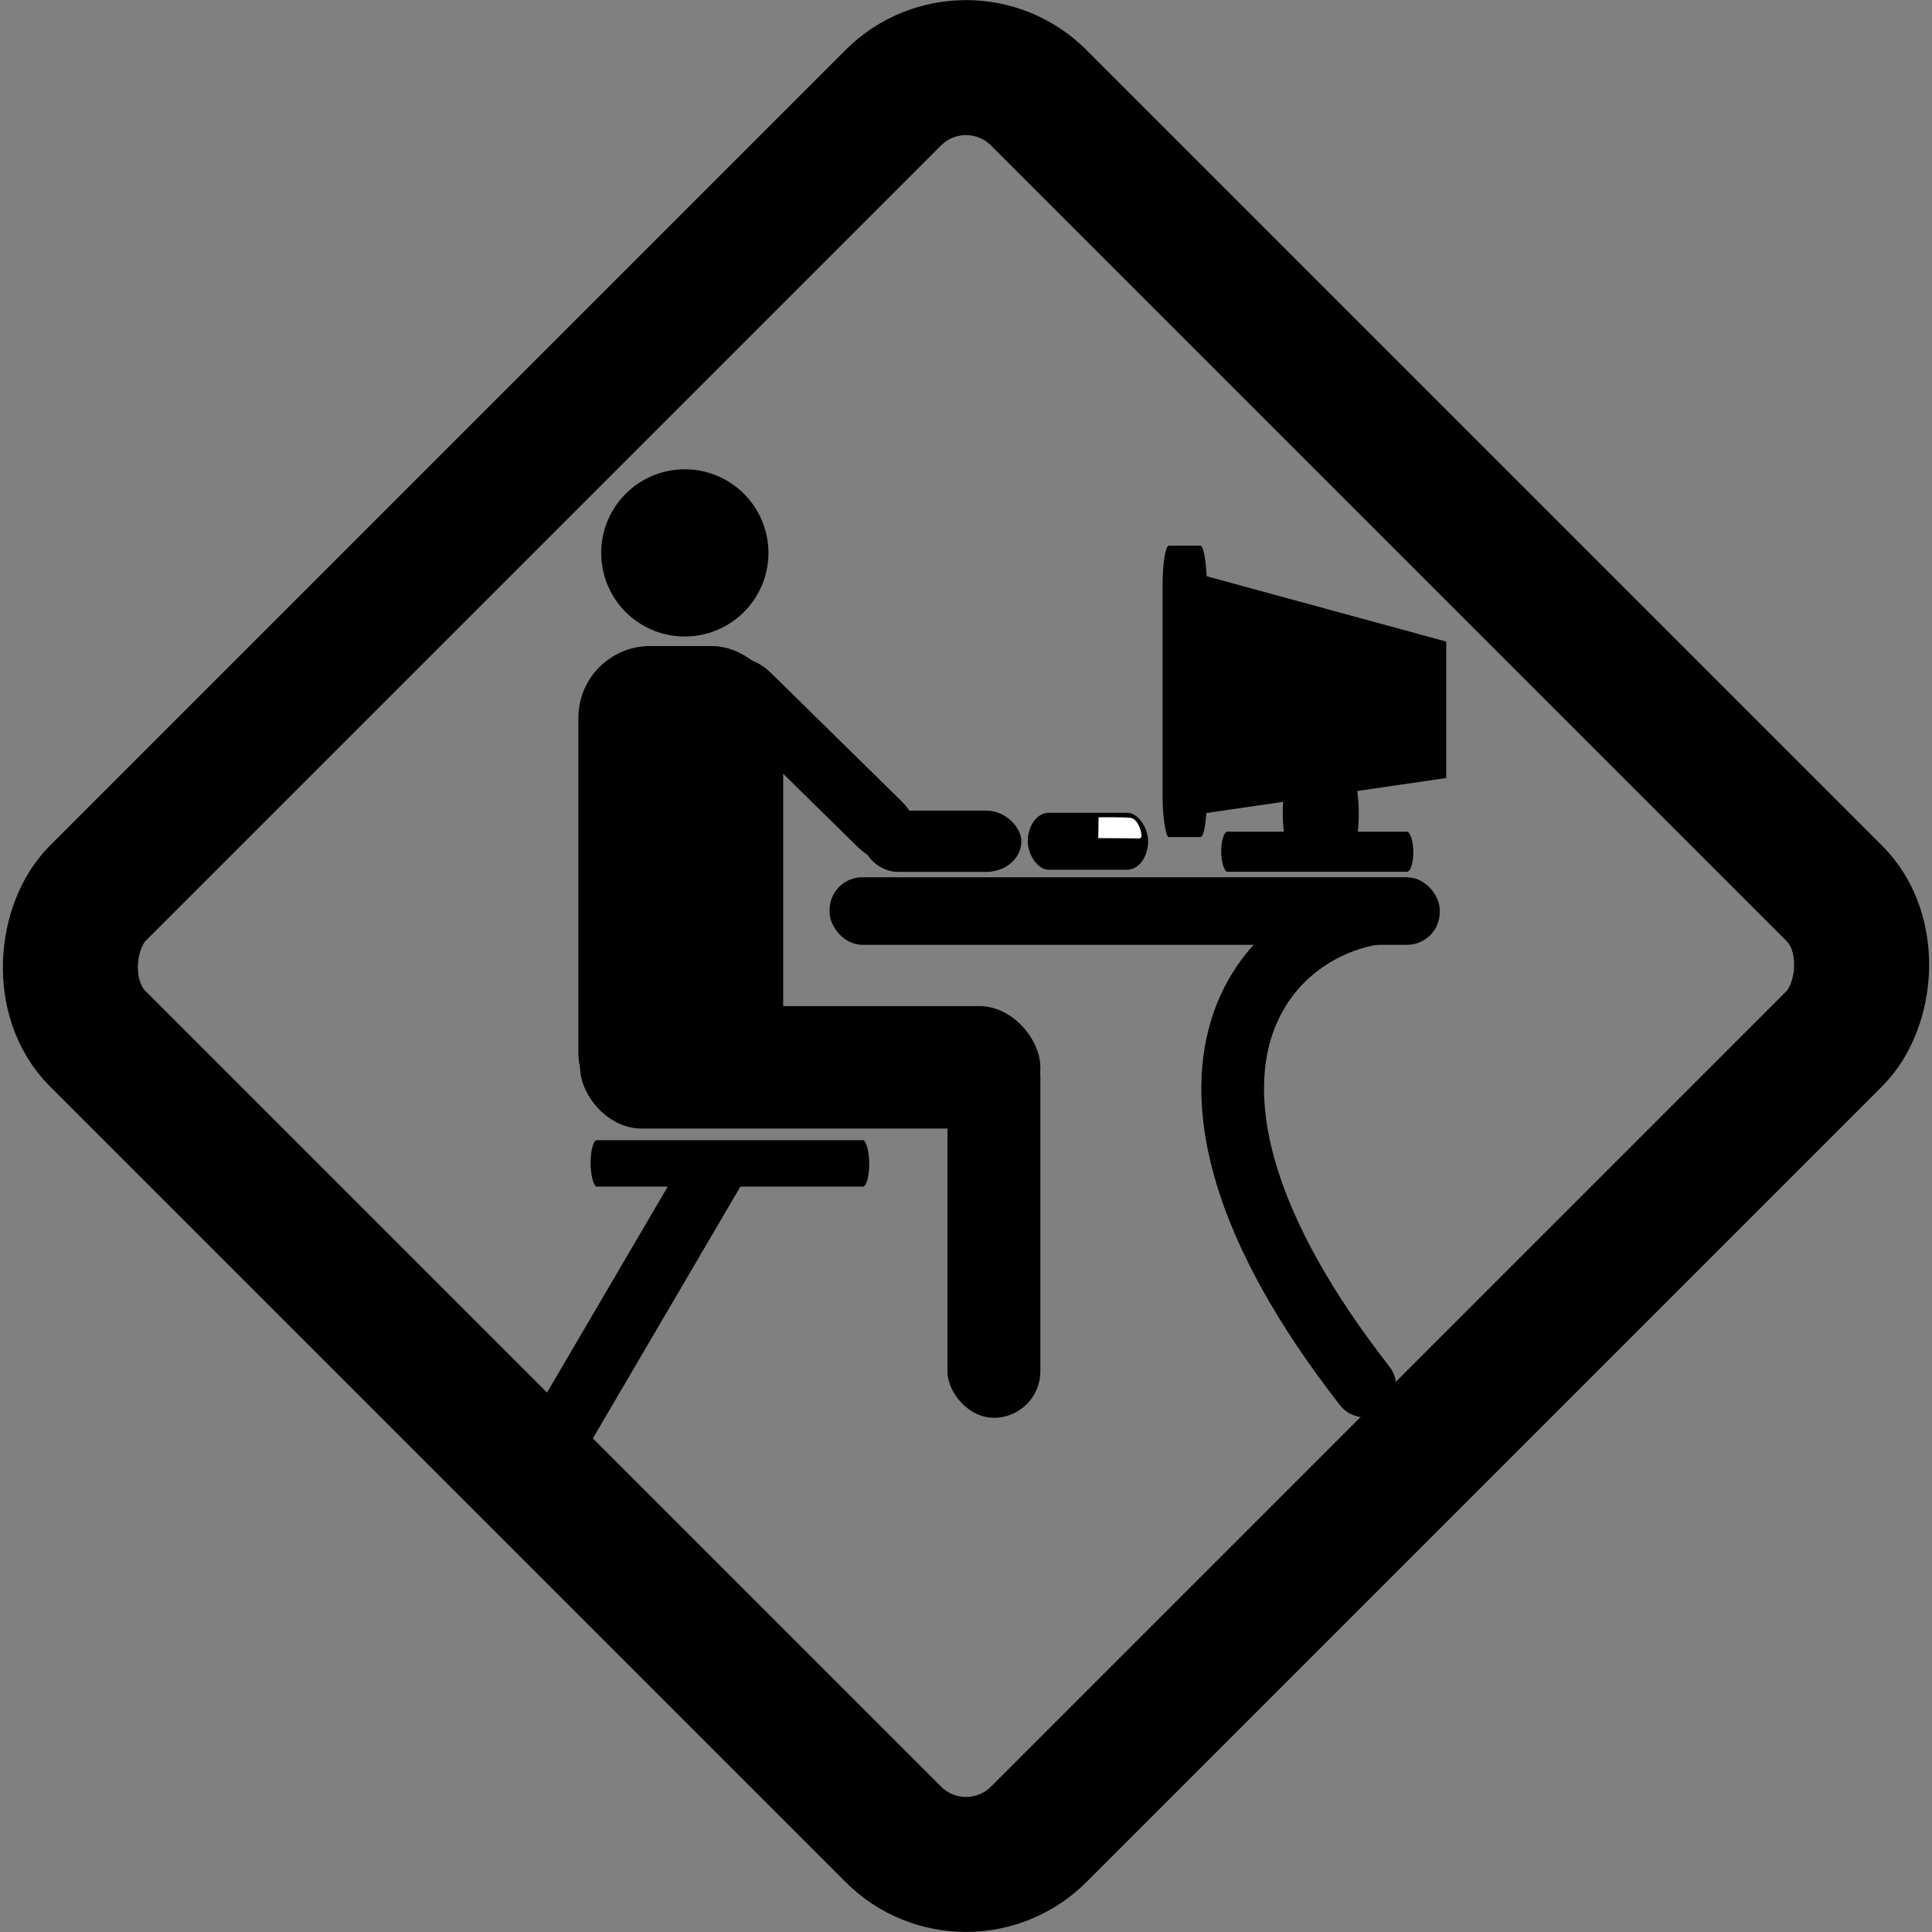
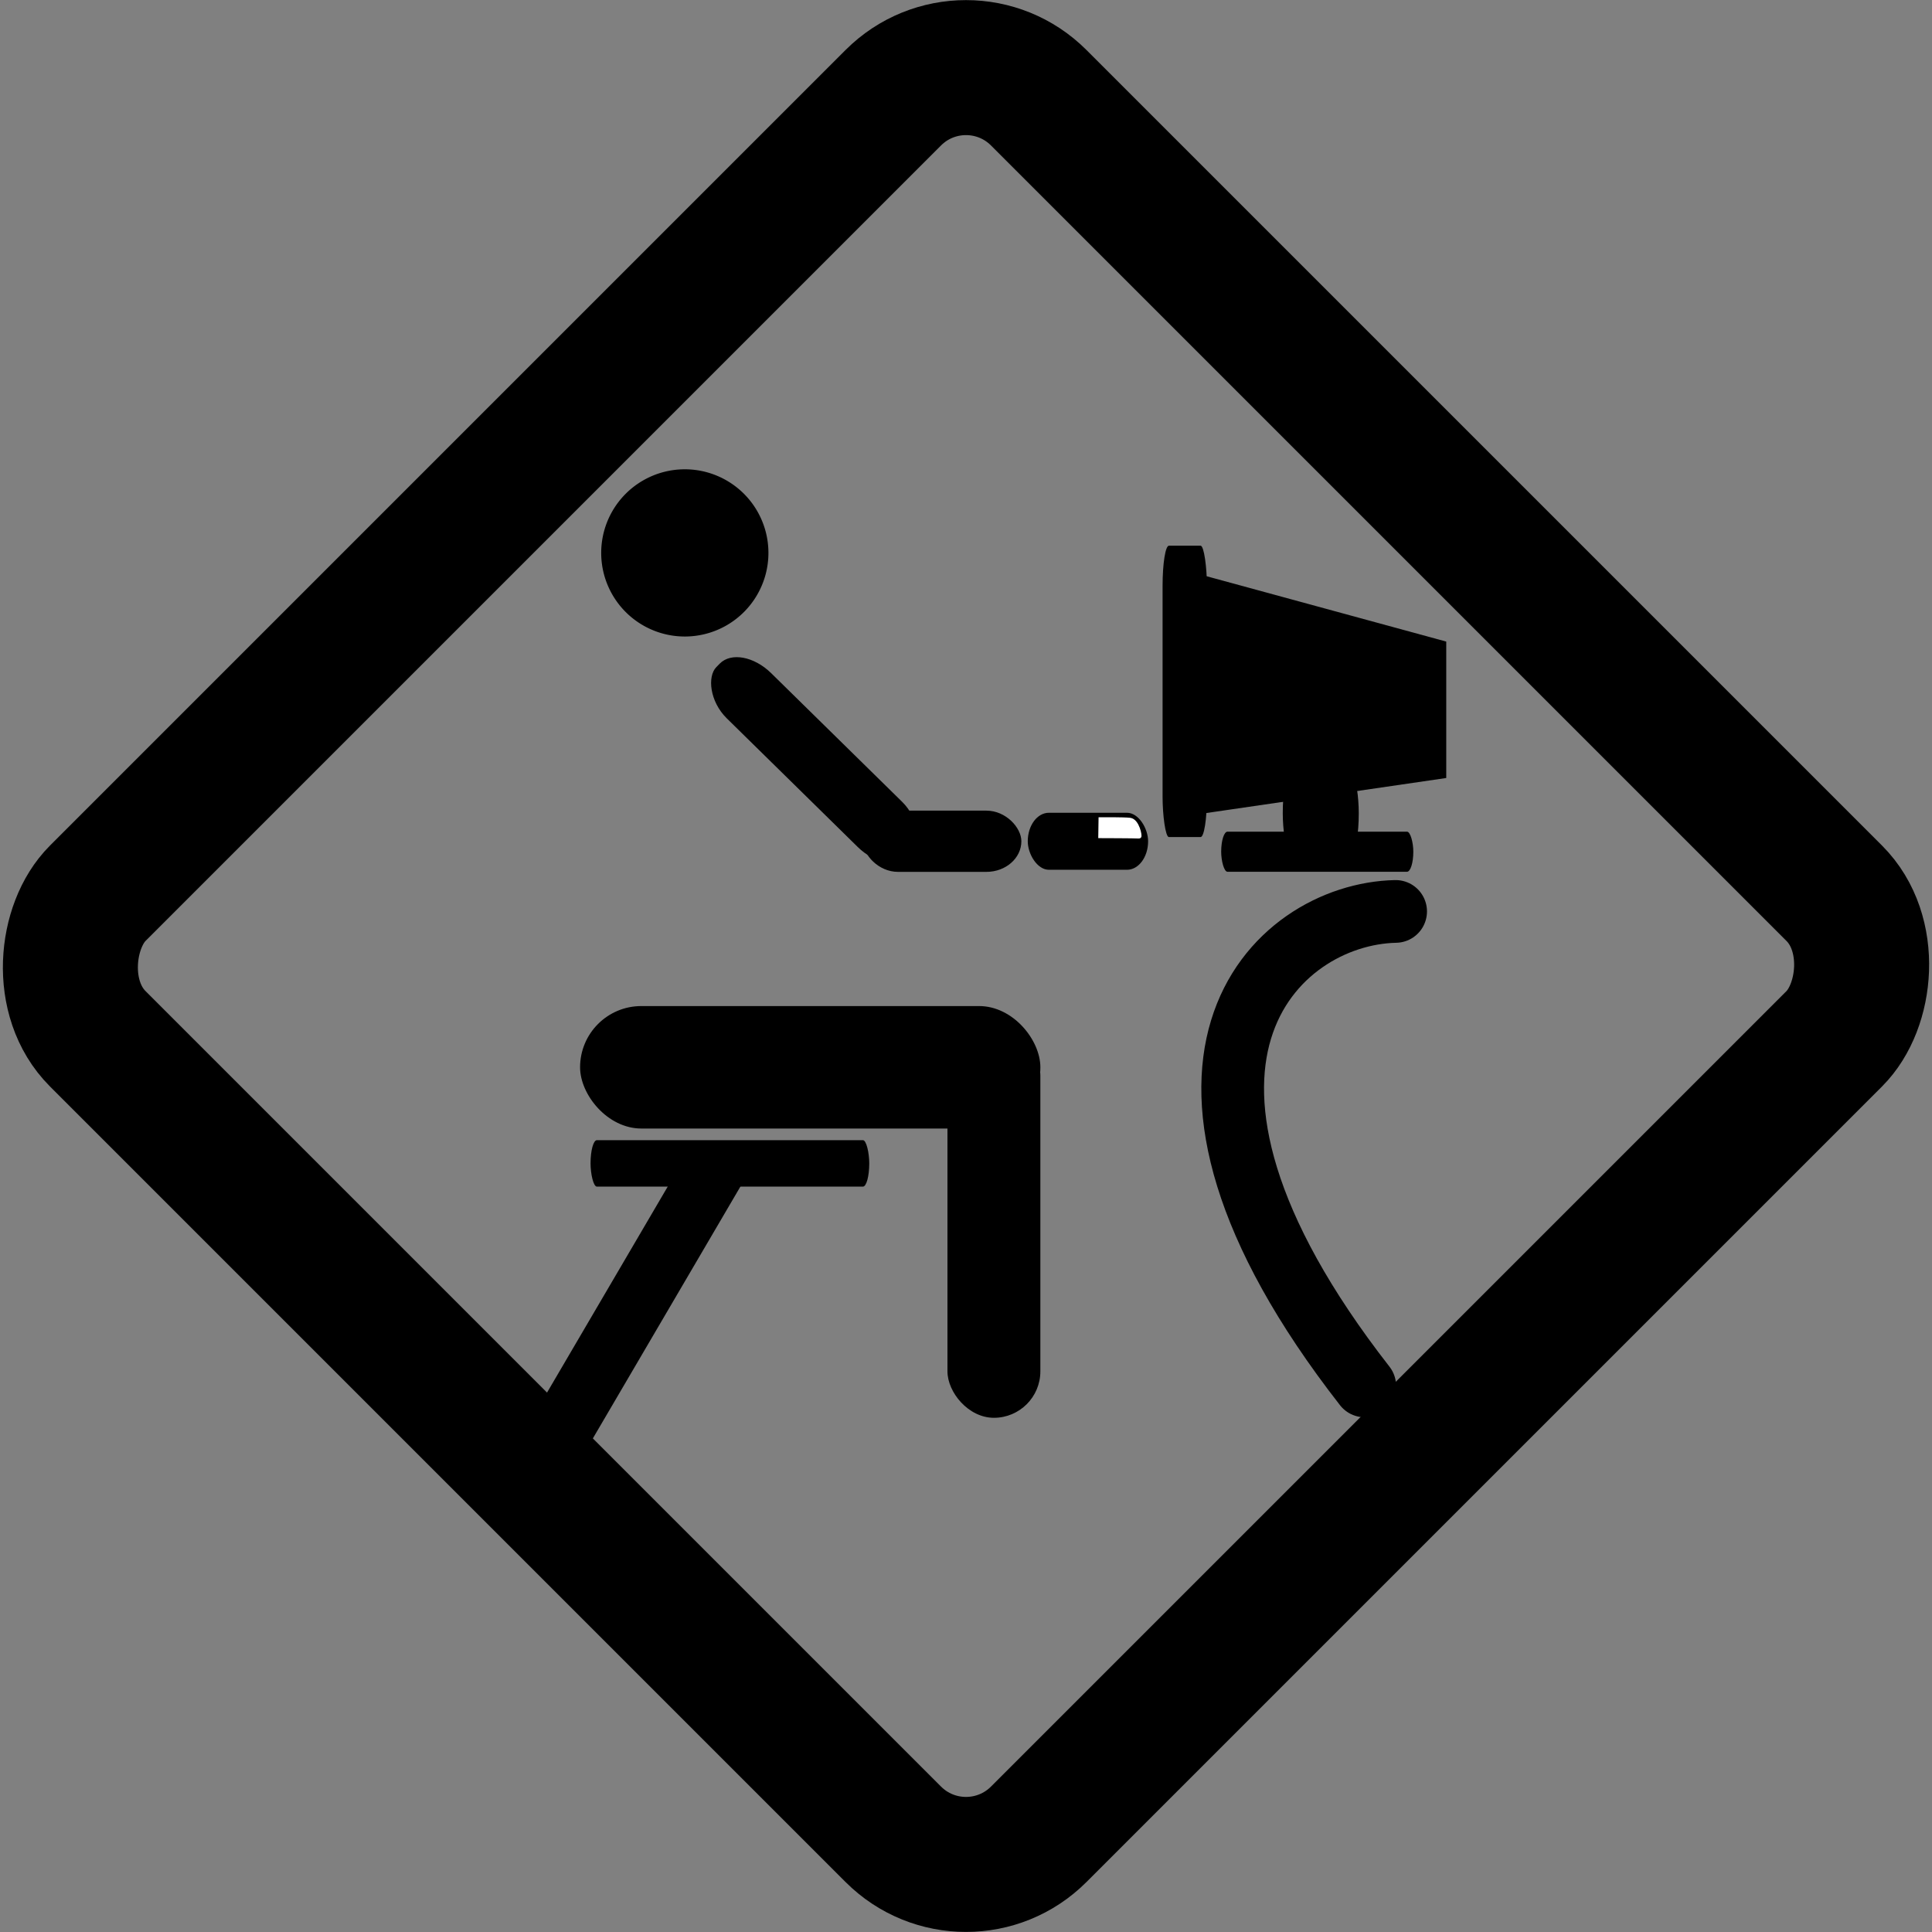
<svg xmlns="http://www.w3.org/2000/svg" version="1.0" viewBox="0 0 462.17 462.17">
  <rect x="0" y="0" width="462.17" height="462.17" fill="#808080" stroke="none" />
  <g transform="translate(-314.63 -113.01)">
    <g transform="translate(412.99 179.89)">
      <path transform="matrix(1.056 0 0 1.056 -5.743 12.545)" d="m86.368 50.038a18.94 18.94 0 1 1-37.881 0 18.94 18.94 0 1 1 37.881 0z" stroke-dasharray="1, 2" />
-       <rect x="40" y="87.667" width="48.992" height="114.7" rx="17.173" ry="17.173" stroke-dasharray="1, 2" />
      <rect x="40.406" y="173.79" width="110.11" height="29.294" rx="14.647" ry="14.647" stroke-dasharray="1, 2" />
      <rect x="128.29" y="179.35" width="22.223" height="92.934" rx="11.112" ry="11.112" stroke-dasharray="1, 2" />
-       <rect x="100.09" y="142.98" width="145.97" height="16.162" rx="7.829" ry="7.829" stroke-dasharray="1, 2" />
      <rect x="108.09" y="127.04" width="37.881" height="14.647" rx="8.355" ry="7.829" stroke-dasharray="1, 2" />
      <rect transform="rotate(44.49)" x="117.04" y="6.816" width="64.65" height="15.152" rx="10.376" ry="6.996" stroke-dasharray="1, 2" />
      <rect x="147.5" y="127.55" width="28.789" height="13.637" rx="5.051" ry="11.112" stroke-dasharray="1, 2" />
      <rect x="193.77" y="132.07" width="45.962" height="9.596" rx="1.515" ry="9.596" stroke-dasharray="1, 2" />
      <rect x="208.5" y="118.94" width="18.183" height="17.422" rx="1.515" ry="9.596" stroke-dasharray="1, 2" />
      <rect x="179.75" y="63.662" width="10.607" height="69.701" rx="1.515" ry="9.596" stroke-dasharray="1, 2" />
      <path d="m187.83 70.816 59.28 16.163v31.821l-58.77 8.58-0.51-56.564z" fill-rule="evenodd" stroke="#000" stroke-width="1px" />
      <rect x="42.911" y="205.87" width="66.67" height="11.112" rx="1.515" ry="9.596" stroke-dasharray="1, 2" />
    </g>
    <path d="m648.49 331.04c-29.02 0.62-67.13 36.9-7.39 113.51" fill="none" stroke="#000" stroke-linecap="round" stroke-width="15" />
    <path d="m587.15 313.1c-1.06-0.07-9.29-0.09-9.29-0.09l0.06-4c0.16 0 5.63-0.04 7.01 0.13 1.81 0.22 2.47 3.98 2.22 3.96z" fill="#fff" fill-rule="evenodd" stroke="#fff" stroke-width="1px" />
    <rect transform="rotate(45)" x="470.02" y="-301.74" width="318.35" height="318.35" ry="24.607" fill="none" stroke="#000" stroke-linejoin="round" stroke-width="32.296" />
    <path d="m485.73 392.3-41.43 70.71" fill="none" stroke="#000" stroke-width="15" />
  </g>
</svg>